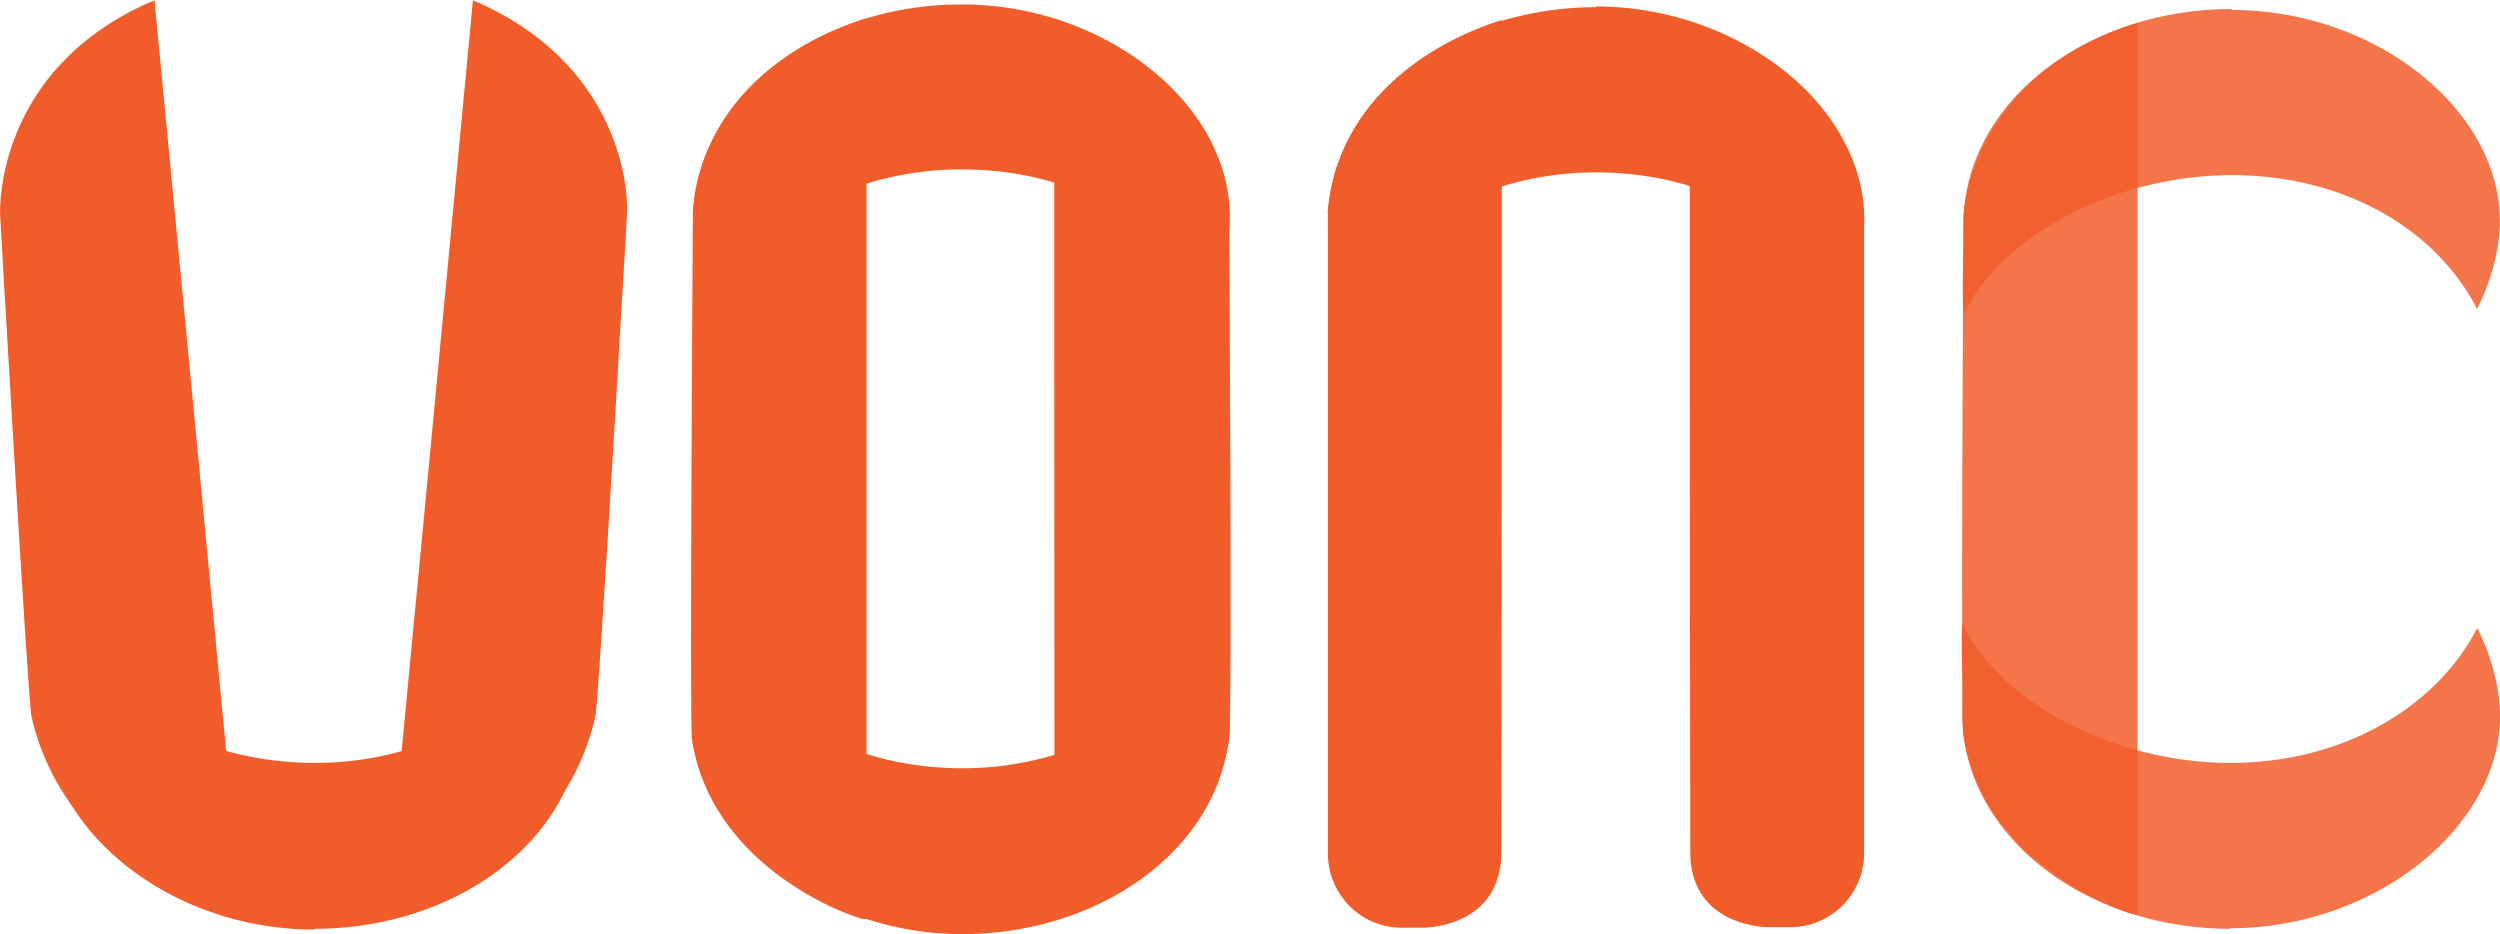
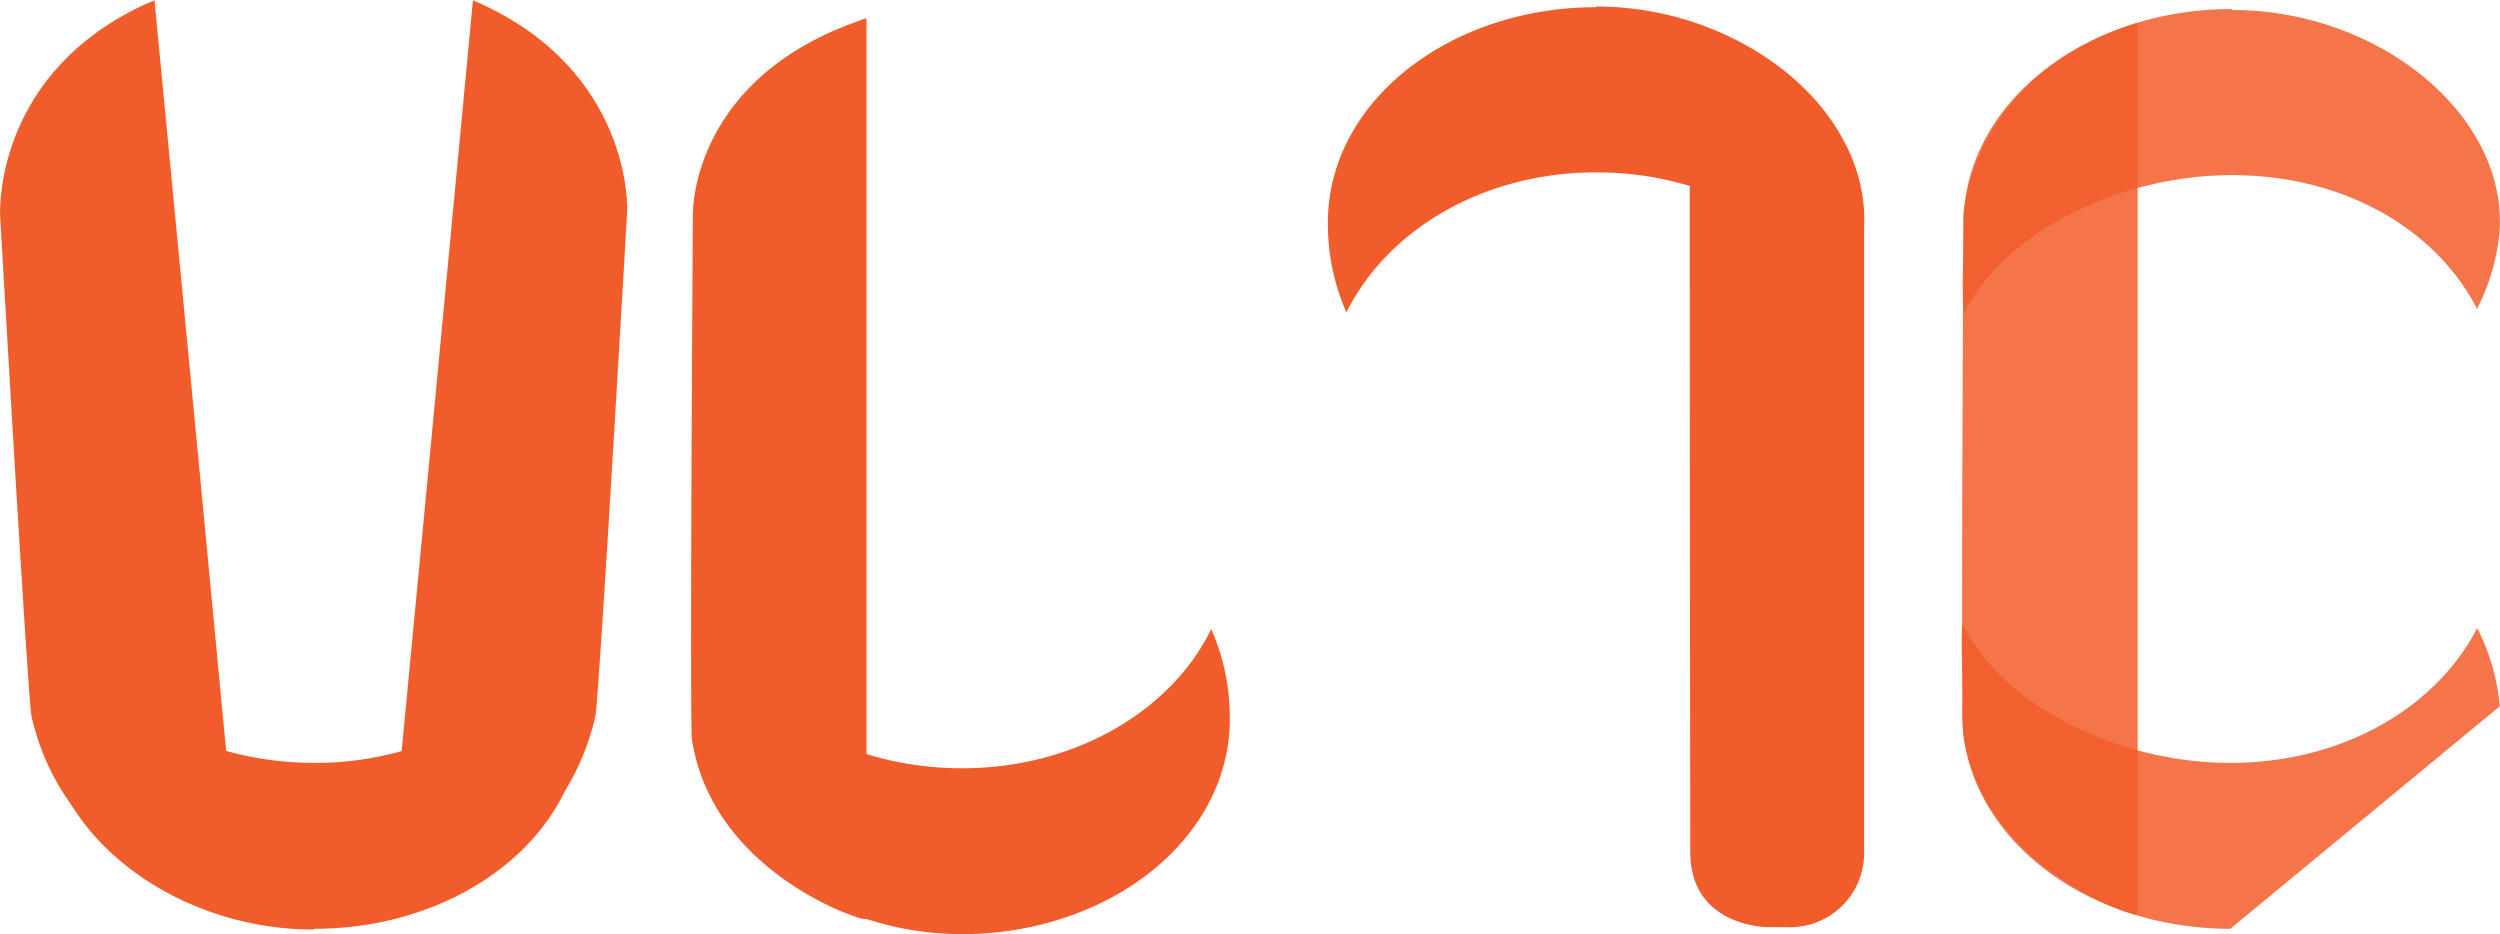
<svg xmlns="http://www.w3.org/2000/svg" width="47.69mm" height="17.82mm" viewBox="0 0 135.17 50.51">
  <defs>
    <style>
      .cls-1, .cls-2 {
        fill: #f15d2a;
      }

      .cls-1 {
        opacity: 0.85;
      }
    </style>
  </defs>
  <title>logo-vonc</title>
  <g id="Layer_2" data-name="Layer 2">
    <g id="Layer_1-2" data-name="Layer 1">
      <path class="cls-1" d="M120.66.49c-8,0-14.73,5.24-14.49,12,0,1.65-.11,2.93,0,4.51,2.13-4.42,8.39-7.53,14.5-7.53s11.06,2.94,13.26,7.23a11.37,11.37,0,0,0,1.22-4.21c.4-6.25-6.48-11.95-14.48-11.95" />
      <path class="cls-1" d="M115.24,1.34c-8.51,2.82-9.08,9.92-9.08,10.35,0,0-.16,27.19,0,28.08,1,6.63,8,9.24,8.42,9.4.18.07,1,.4,1,.23,0-1,0-48.18,0-48.18s.1,0-.33.12" />
-       <path class="cls-1" d="M120.59,50.22c-8,0-14.73-5.24-14.49-12,.06-1.64-.1-2.93,0-4.5,2.13,4.41,8.39,7.53,14.49,7.53s11.14-3,13.35-7.29a11.47,11.47,0,0,1,1.22,4.23c.4,6.25-6.57,12-14.57,12" />
+       <path class="cls-1" d="M120.59,50.22c-8,0-14.73-5.24-14.49-12,.06-1.64-.1-2.93,0-4.5,2.13,4.41,8.39,7.53,14.49,7.53s11.14-3,13.35-7.29a11.47,11.47,0,0,1,1.22,4.23" />
      <path class="cls-2" d="M52,50.51c8,0,14.73-5.24,14.49-12a11.93,11.93,0,0,0-1-4.5c-2.14,4.41-7.36,7.53-13.46,7.53s-11.14-3-13.34-7.29a11.33,11.33,0,0,0-1.14,4.26c-.41,6.26,6.48,12,14.48,12" />
-       <path class="cls-2" d="M52,.24c-8,0-14.73,5.23-14.49,12a11.7,11.7,0,0,0,1,4.5C40.63,12.28,45.85,9.16,52,9.16s11.14,3,13.34,7.3a11.57,11.57,0,0,0,1.14-4.27C66.84,5.94,60,.24,52,.24" />
      <path class="cls-2" d="M46.54,1.09c-9,3.1-9.08,10.07-9.08,10.5,0,0-.18,27.47-.05,28.37,1,6.69,8,9.3,8.44,9.46.18.07,1,.4,1,.23,0-1,0-48.63,0-48.63s.08-.08-.35.07" />
-       <path class="cls-2" d="M57.38,1.15c9.17,3.38,9.08,10,9.08,10.44,0,0,.17,27.47,0,28.37-1,6.69-8,9.3-8.43,9.46-.19.07-1,.4-1,.23C57,48.68,57,1,57,1l.34.12" />
      <path class="cls-2" d="M86.29.39c-8,0-14.72,5.24-14.49,12a11.75,11.75,0,0,0,1,4.5C75,12.44,80.19,9.32,86.29,9.32s11.15,3,13.35,7.3a11.62,11.62,0,0,0,1.14-4.27c.4-6.25-6.49-12-14.49-12" />
-       <path class="cls-2" d="M71.8,11.54V46.09A4,4,0,0,0,76,50.16H77s4.17,0,4.17-4.07c0,0,.07-45,0-45-1.12.37-8.71,2.77-9.39,10.41" />
      <path class="cls-2" d="M100.79,11.58V46.06a4,4,0,0,1-4.17,4.07H95.56s-4.17,0-4.17-4.07c0,0-.06-44.89,0-44.87,1.12.38,8.71,2.77,9.39,10.39" />
      <path class="cls-2" d="M17,50.22c8,0,14.73-5.24,14.49-12a11.74,11.74,0,0,0-1-4.5c-2.13,4.41-7.35,7.53-13.46,7.53S5.82,38.28,3.62,34a11.52,11.52,0,0,0-1.14,4.26c-.4,6.26,6.48,12,14.48,12" />
      <path class="cls-2" d="M8,.16C-.16,3.84,0,11.14,0,11.58c0,0,1.5,26.25,1.7,27.15,2,8.78,11.36,10.85,11.34,10.68C13,48.43,8.35,0,8.35,0S8.44,0,8,.16" />
      <path class="cls-2" d="M25.9.16c8.18,3.68,8.06,11,8,11.42,0,0-1.51,26.25-1.71,27.15-2,8.78-11.36,10.85-11.34,10.68C21,48.43,25.57,0,25.57,0s-.09,0,.33.16" />
    </g>
  </g>
</svg>